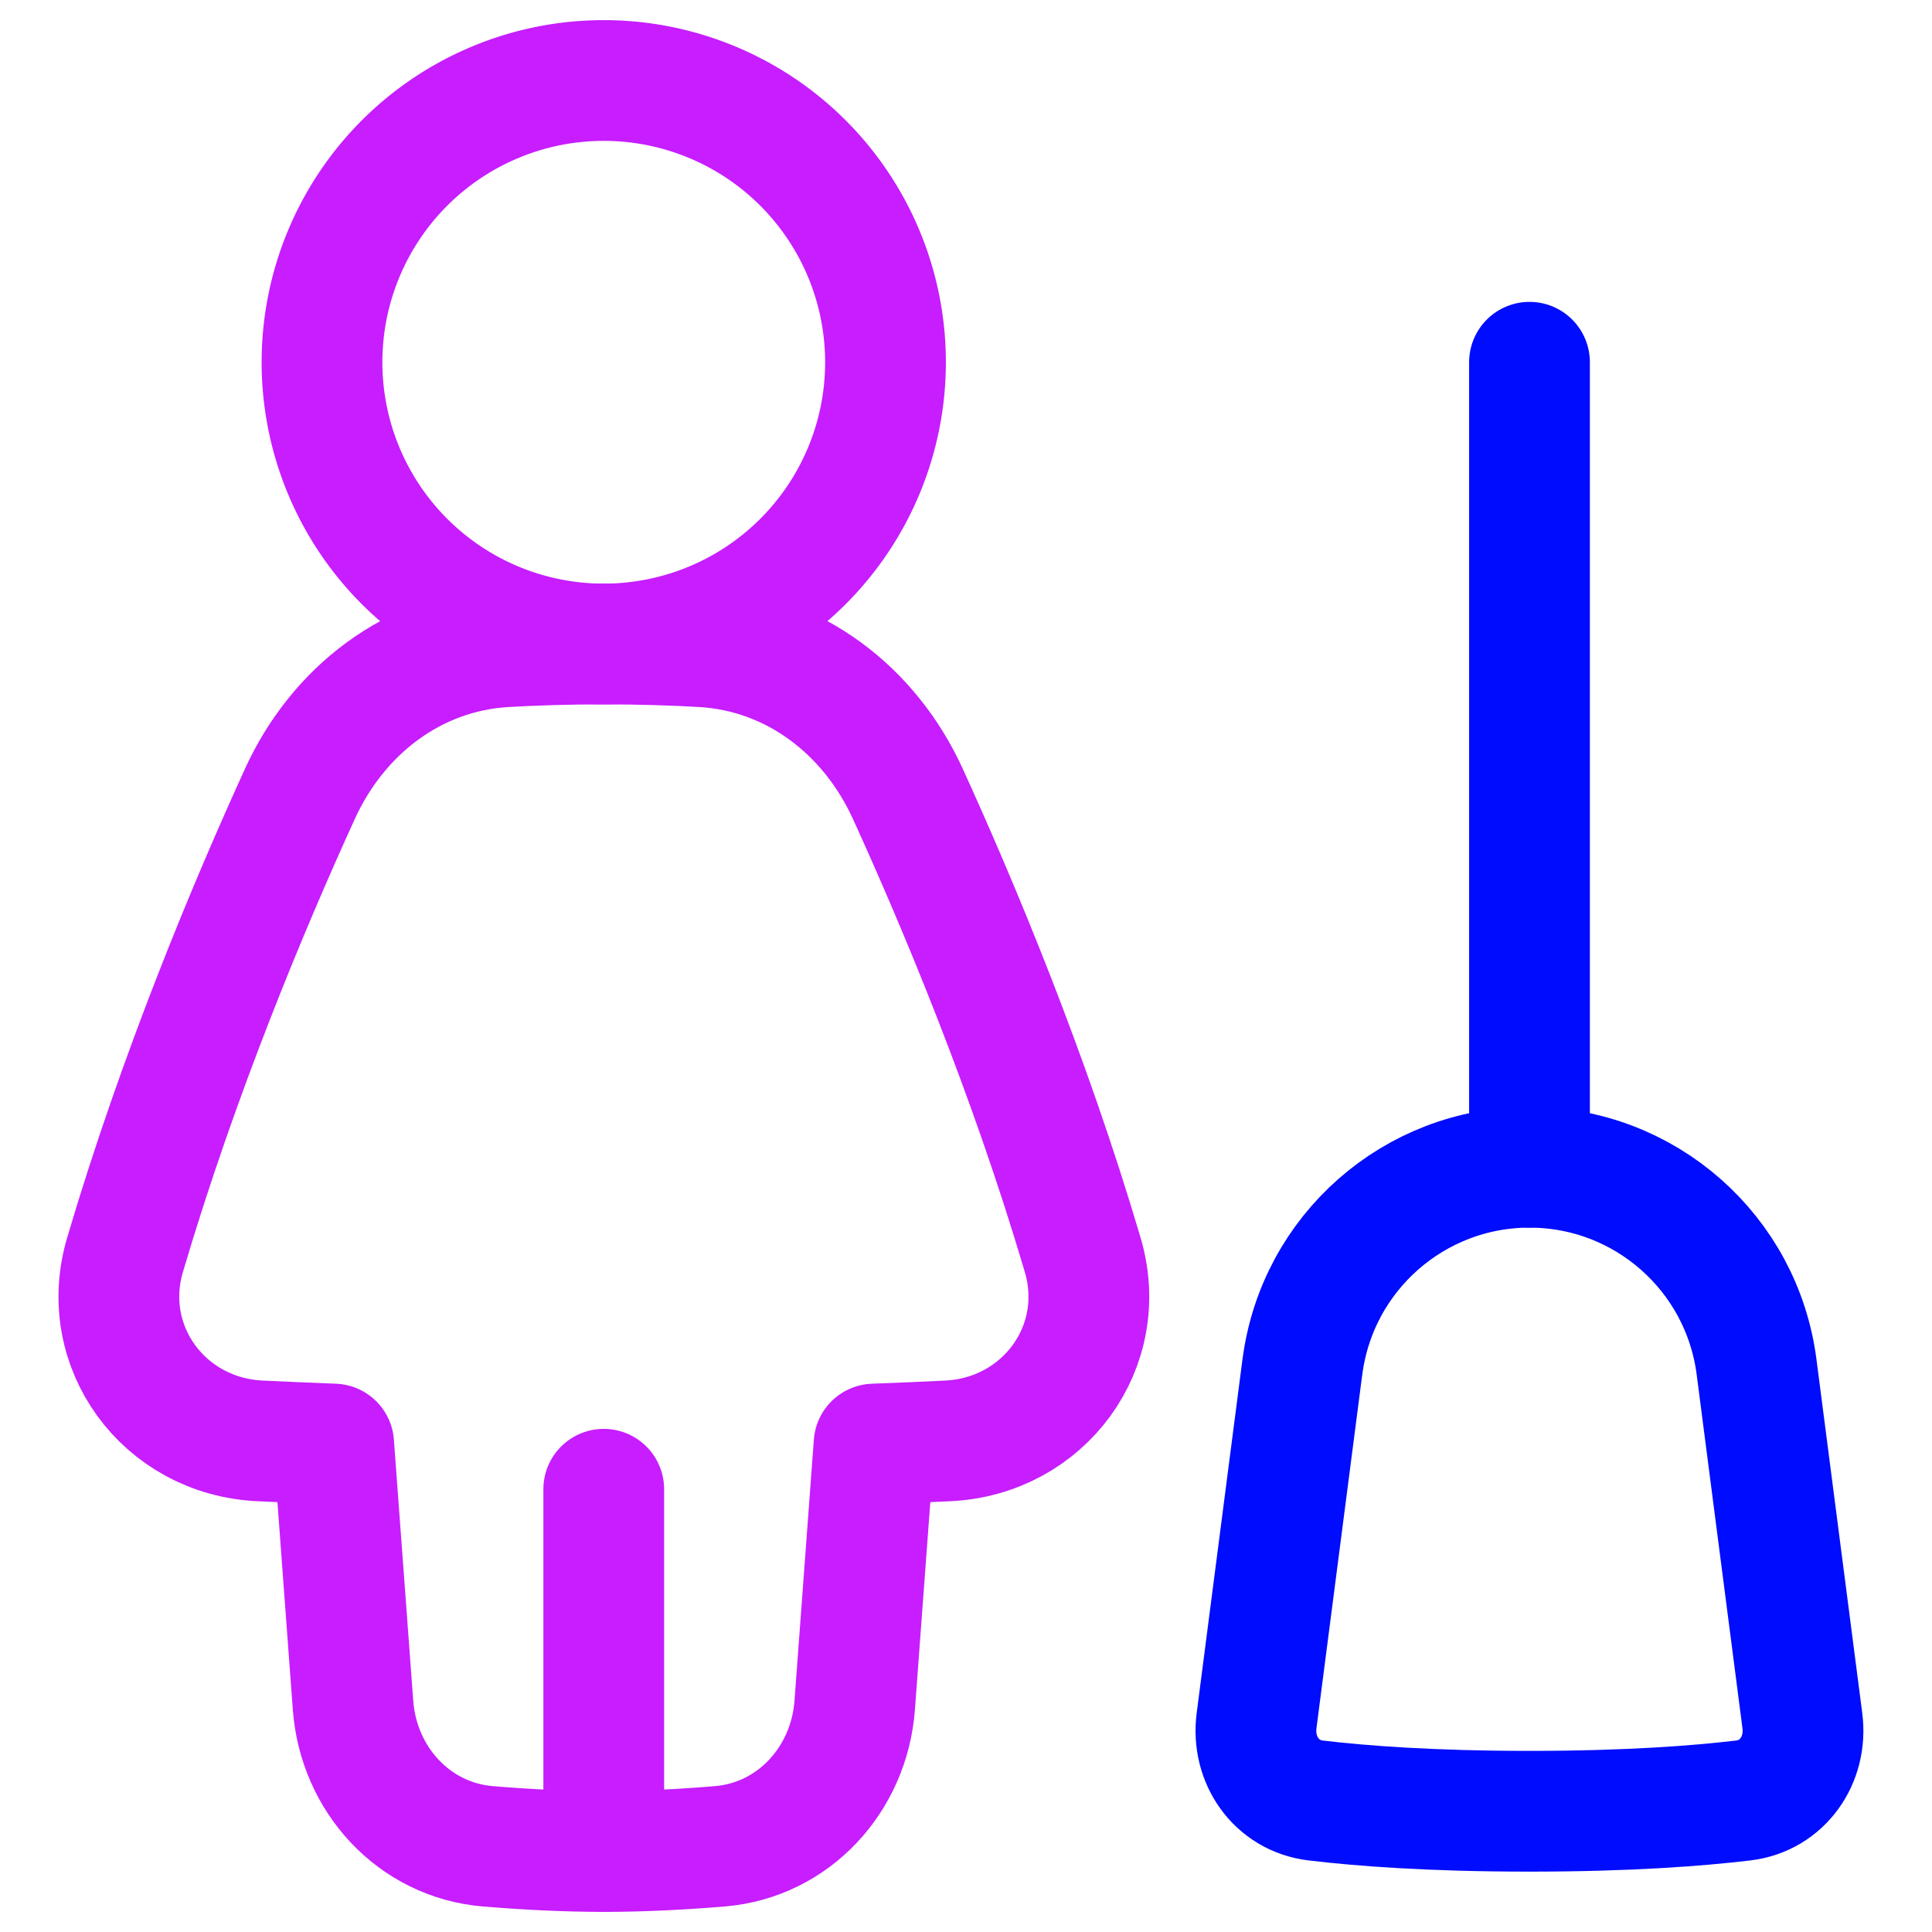
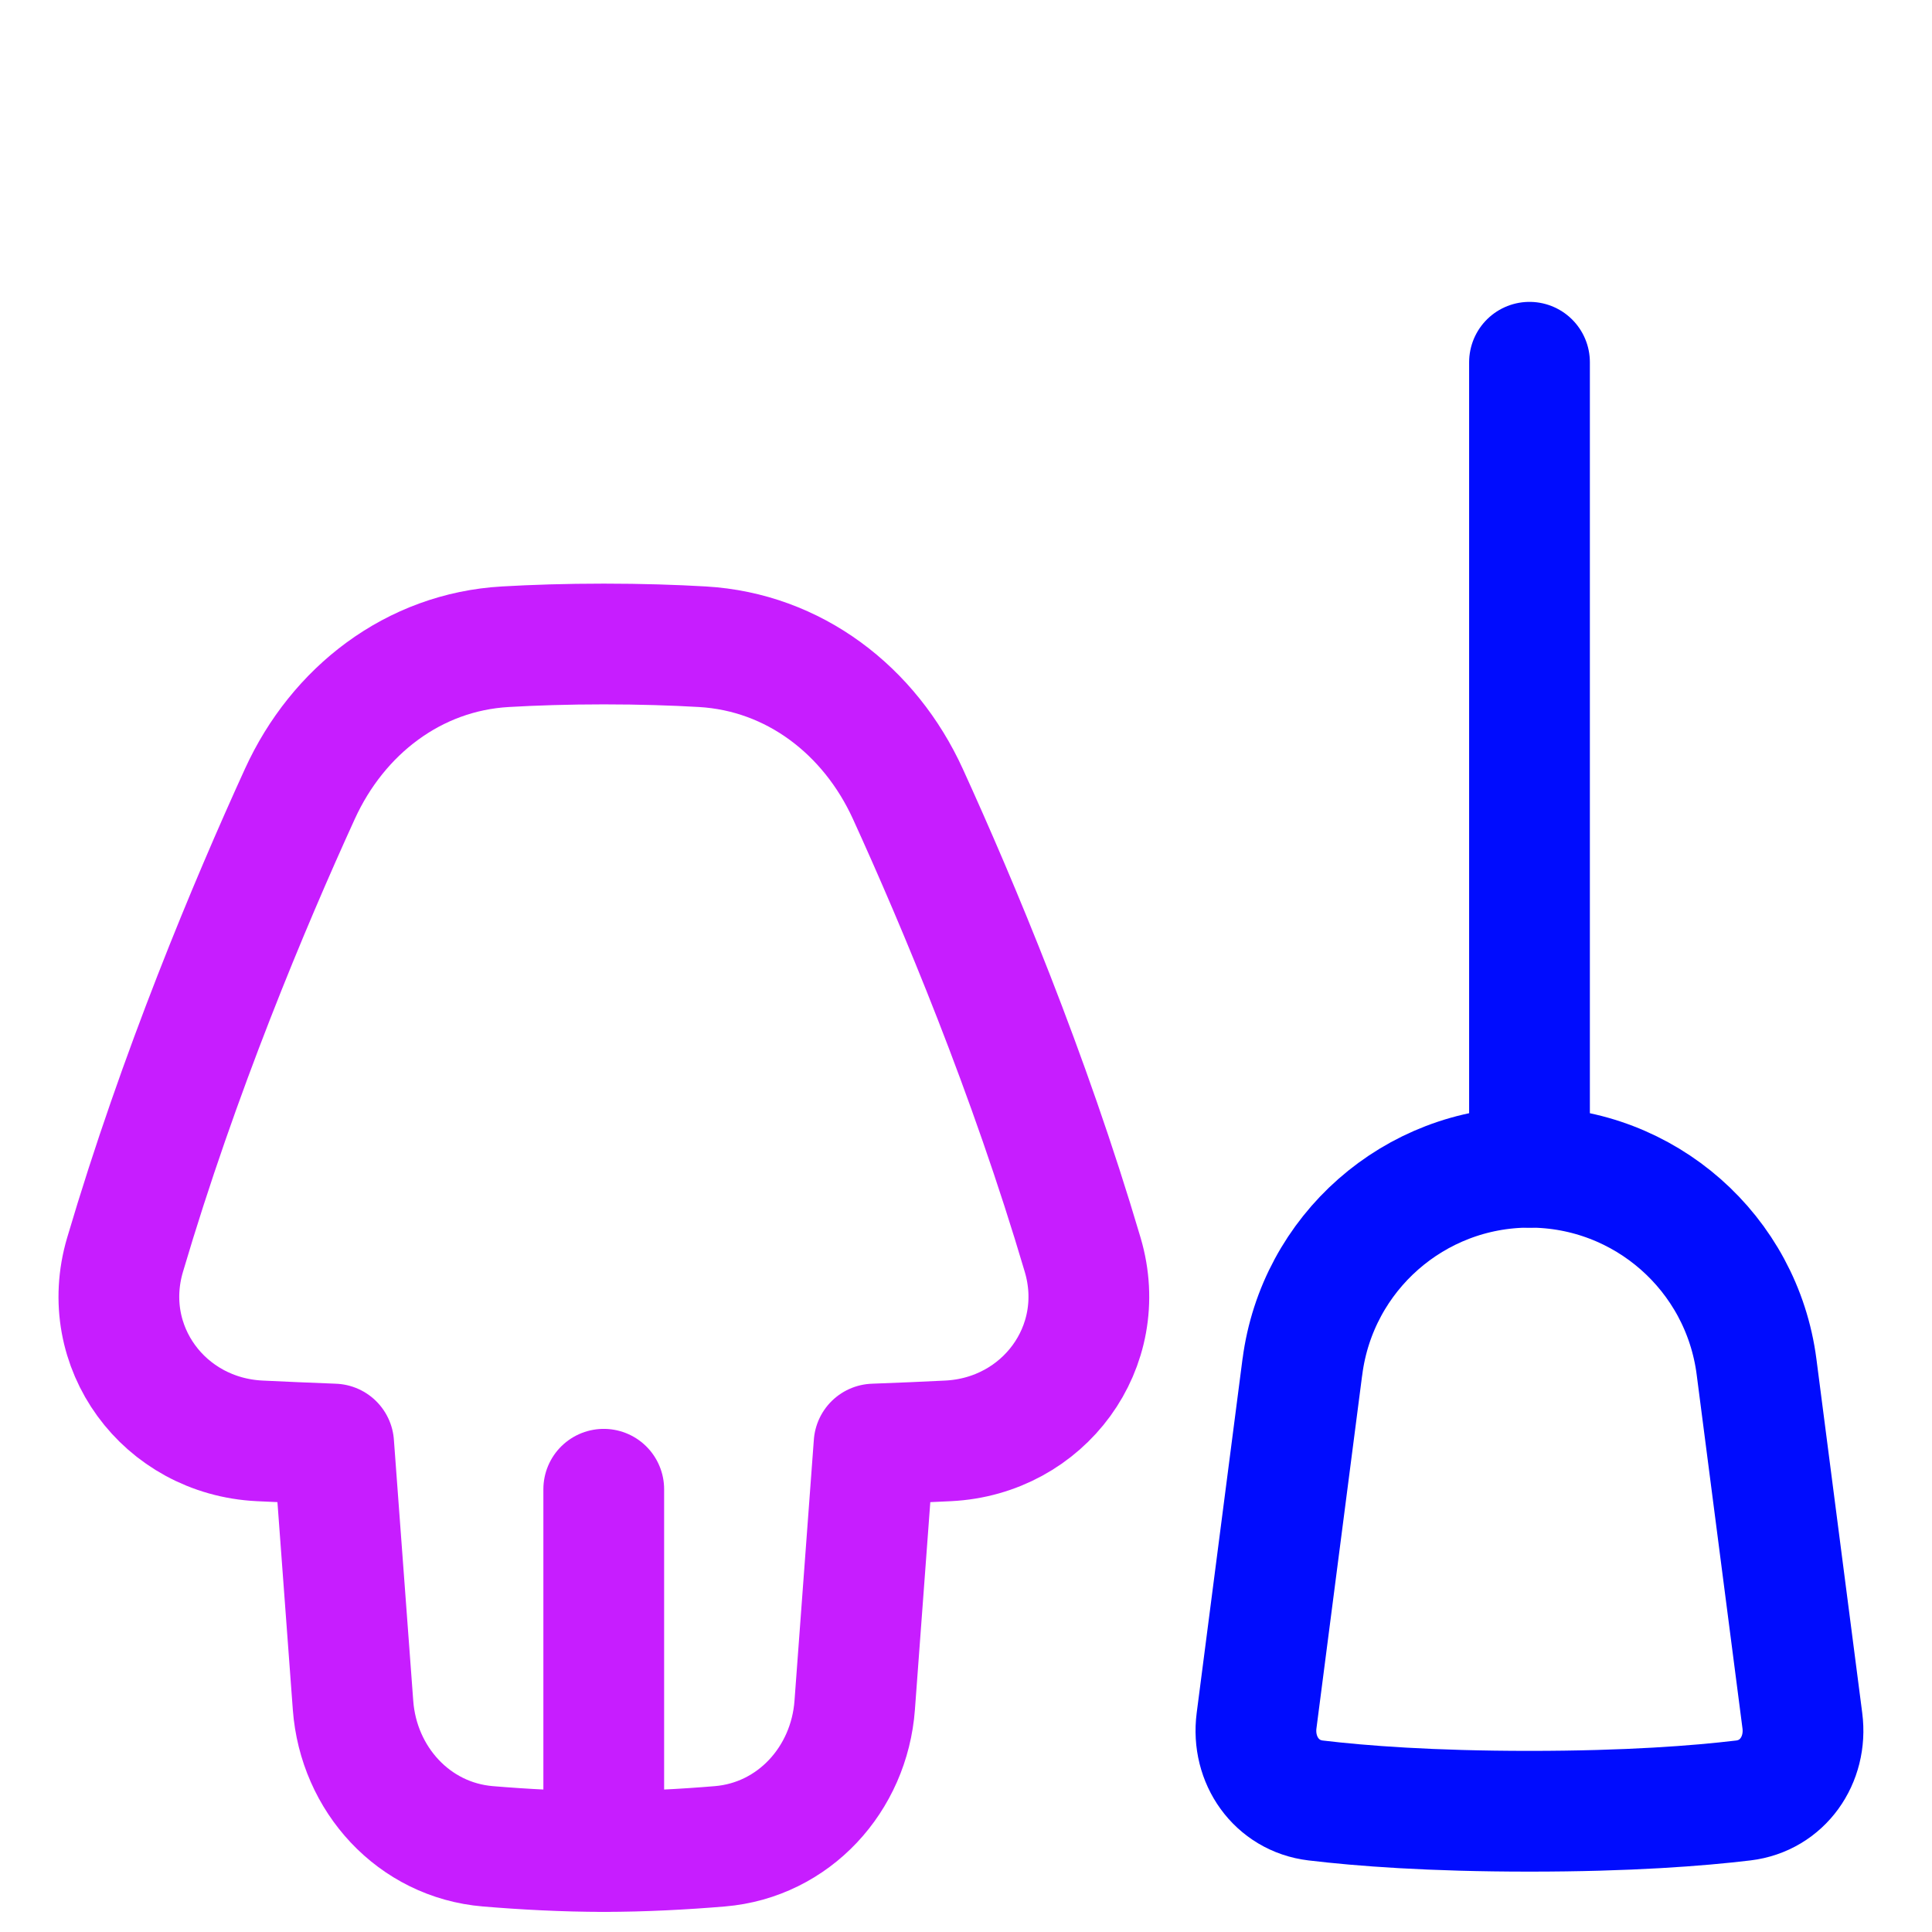
<svg xmlns="http://www.w3.org/2000/svg" fill="none" viewBox="0 0 48 48" id="Cleaning-Room-Woman--Streamline-Plump-Neon">
  <desc>
    Cleaning Room Woman Streamline Icon: https://streamlinehq.com
  </desc>
  <g id="cleaning-room-woman">
-     <path id="Vector" stroke="#c71dff" stroke-linecap="round" stroke-linejoin="round" d="M8 9a7 7 0 1 0 14 0A7 7 0 1 0 8 9" stroke-width="3" />
    <path id="Vector_2" stroke="#000cfe" stroke-linecap="round" stroke-linejoin="round" d="M32.358 33.959C32.725 31.123 35.14 29 37.999 29c2.86 0 5.275 2.123 5.642 4.959l1.138 8.791c0.126 0.974 -0.491 1.865 -1.467 1.982 -1.127 0.135 -2.859 0.268 -5.313 0.268 -2.455 0 -4.186 -0.133 -5.313 -0.268 -0.975 -0.117 -1.593 -1.008 -1.467 -1.982l1.138 -8.791Z" stroke-width="3" />
    <path id="Vector_3" stroke="#000cfe" stroke-linecap="round" stroke-linejoin="round" d="m38 29 0 -20" stroke-width="3" />
    <path id="Vector_4" stroke="#c71dff" stroke-linecap="round" stroke-linejoin="round" d="M6.45 35.798c-2.378 -0.117 -4.018 -2.337 -3.344 -4.62 1.336 -4.524 3.095 -8.717 4.344 -11.453 0.946 -2.074 2.829 -3.526 5.104 -3.657 0.71 -0.041 1.526 -0.068 2.449 -0.068 0.923 0 1.739 0.027 2.449 0.068 2.275 0.132 4.158 1.584 5.104 3.657 1.248 2.736 3.008 6.929 4.344 11.453 0.674 2.283 -0.967 4.503 -3.344 4.62 -0.565 0.028 -1.18 0.055 -1.84 0.079l-0.481 6.489c-0.136 1.839 -1.513 3.352 -3.351 3.505 -0.887 0.074 -1.884 0.129 -2.881 0.129 -0.997 0 -1.994 -0.055 -2.881 -0.129 -1.838 -0.153 -3.215 -1.665 -3.351 -3.505l-0.481 -6.489c-0.66 -0.025 -1.275 -0.052 -1.84 -0.079Z" stroke-width="3" />
    <path id="Vector_5" stroke="#c71dff" stroke-linecap="round" stroke-linejoin="round" d="m15 37 0 9" stroke-width="3" />
  </g>
</svg>